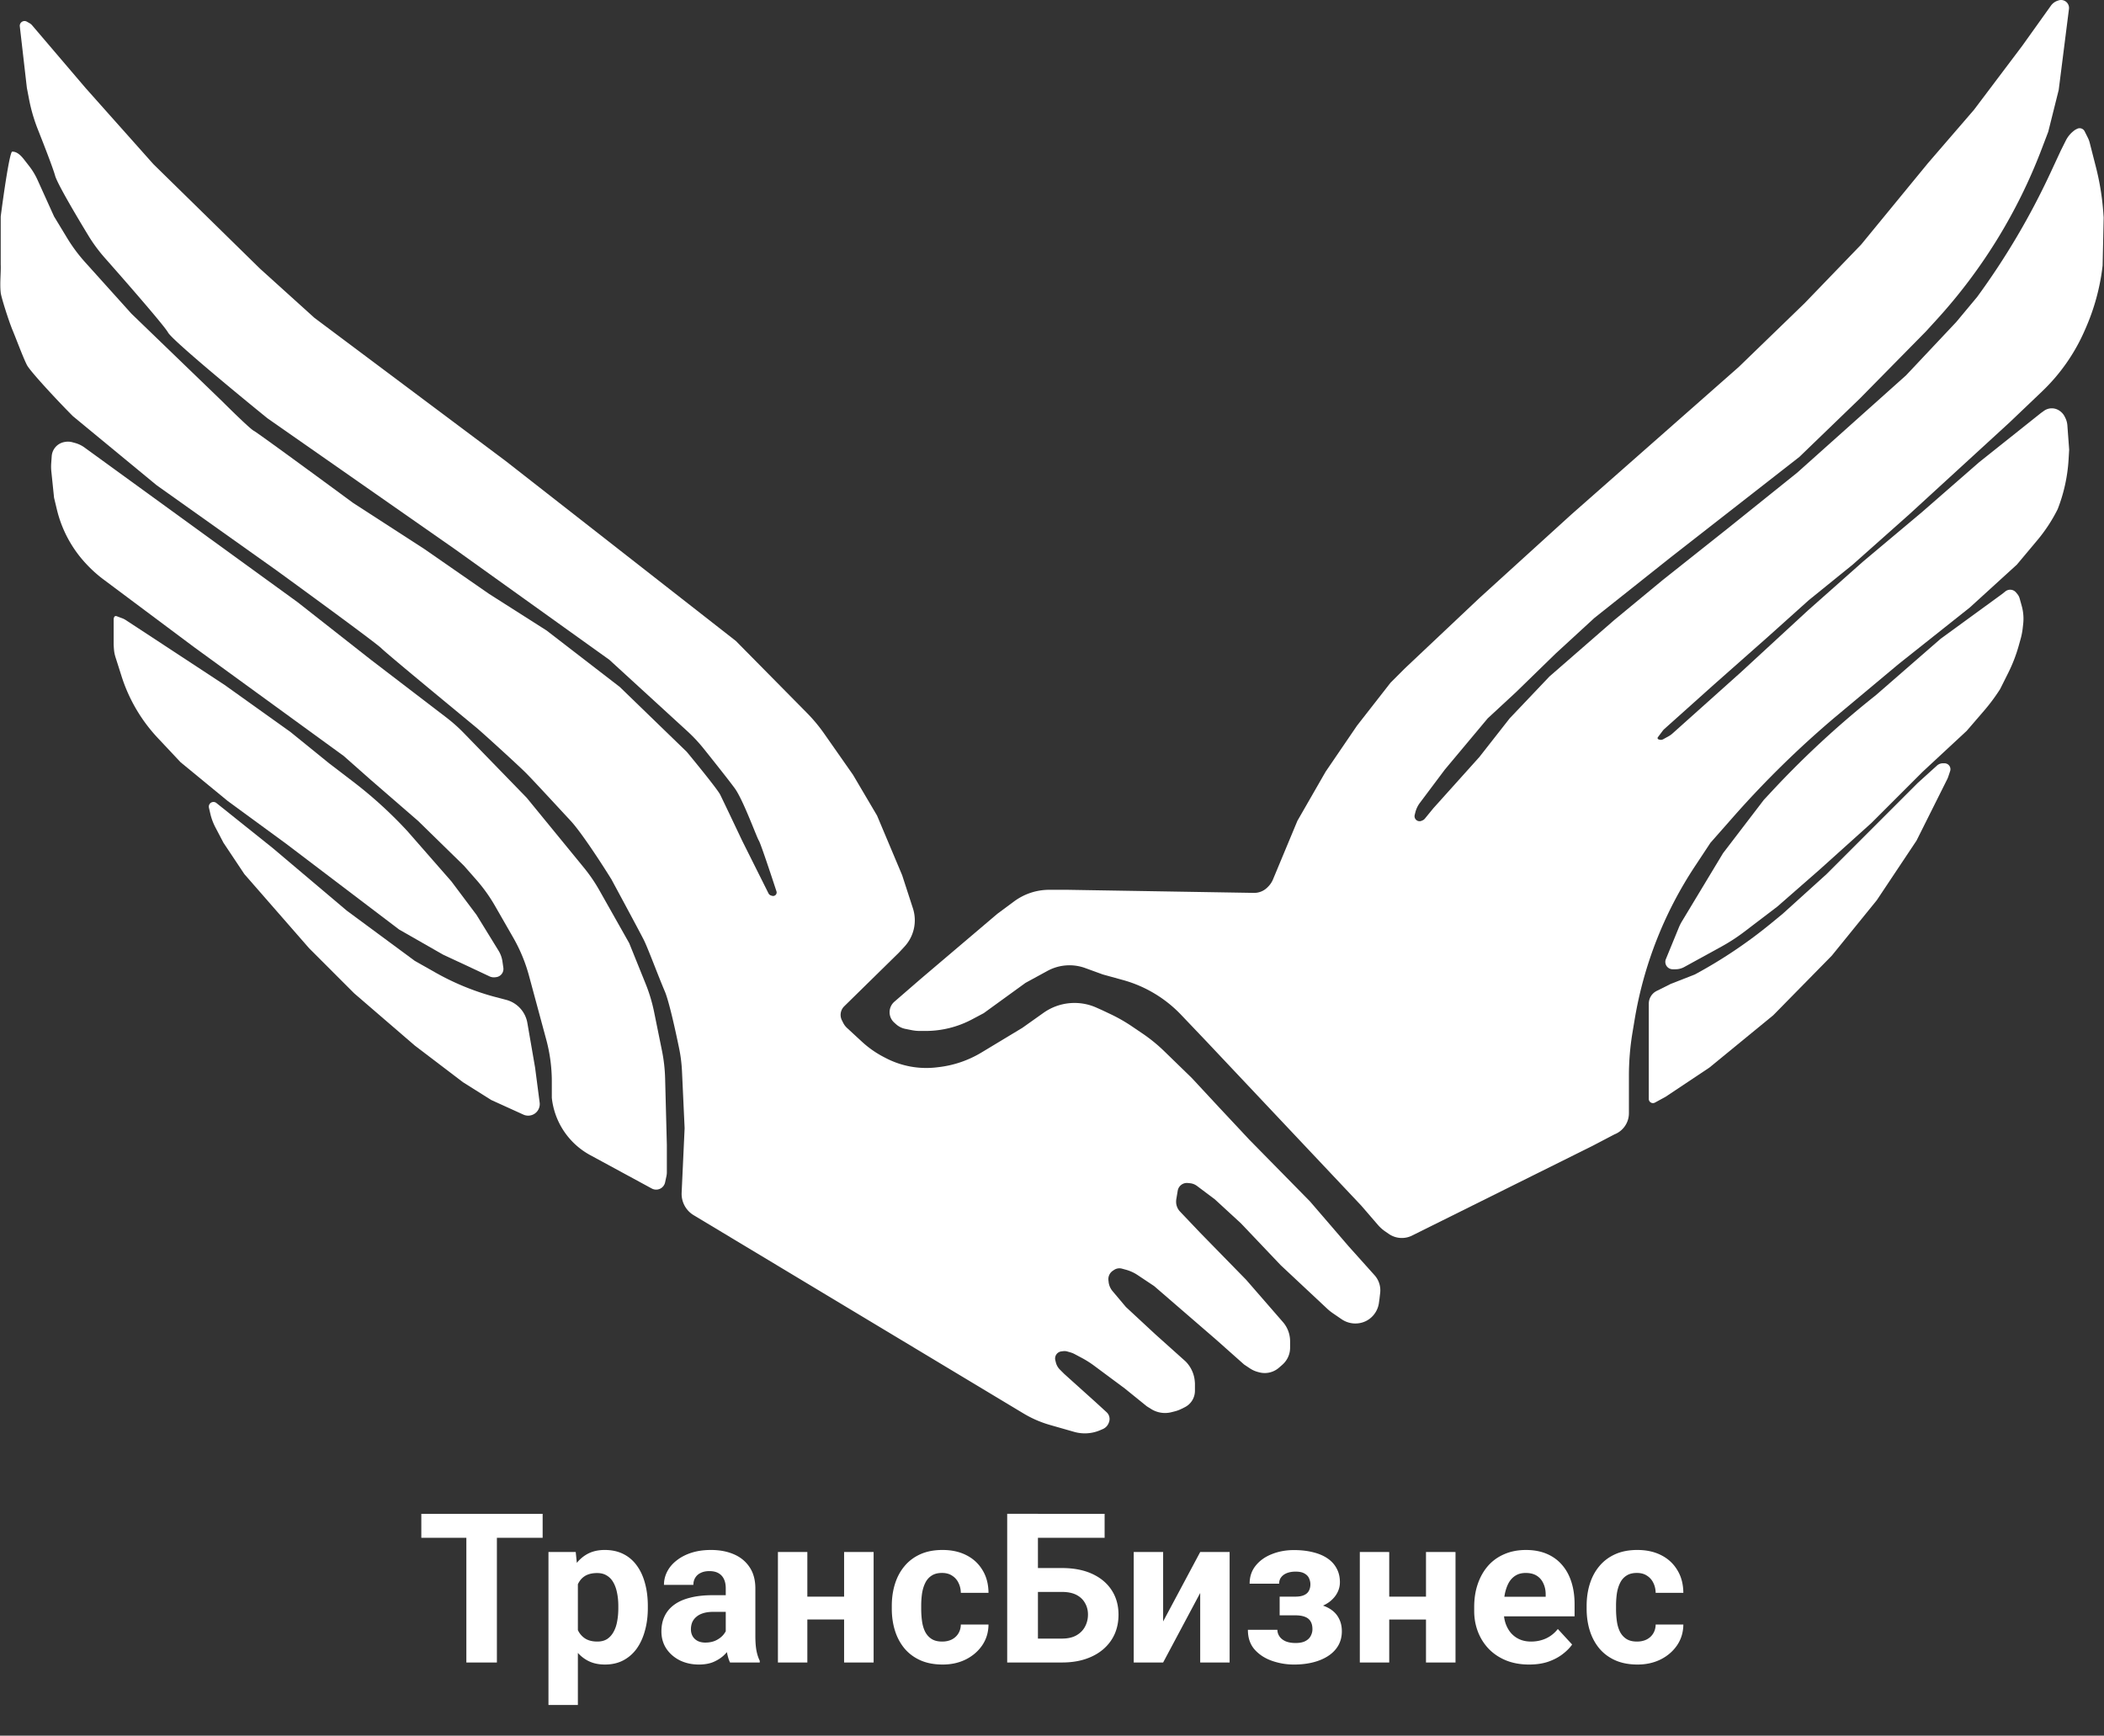
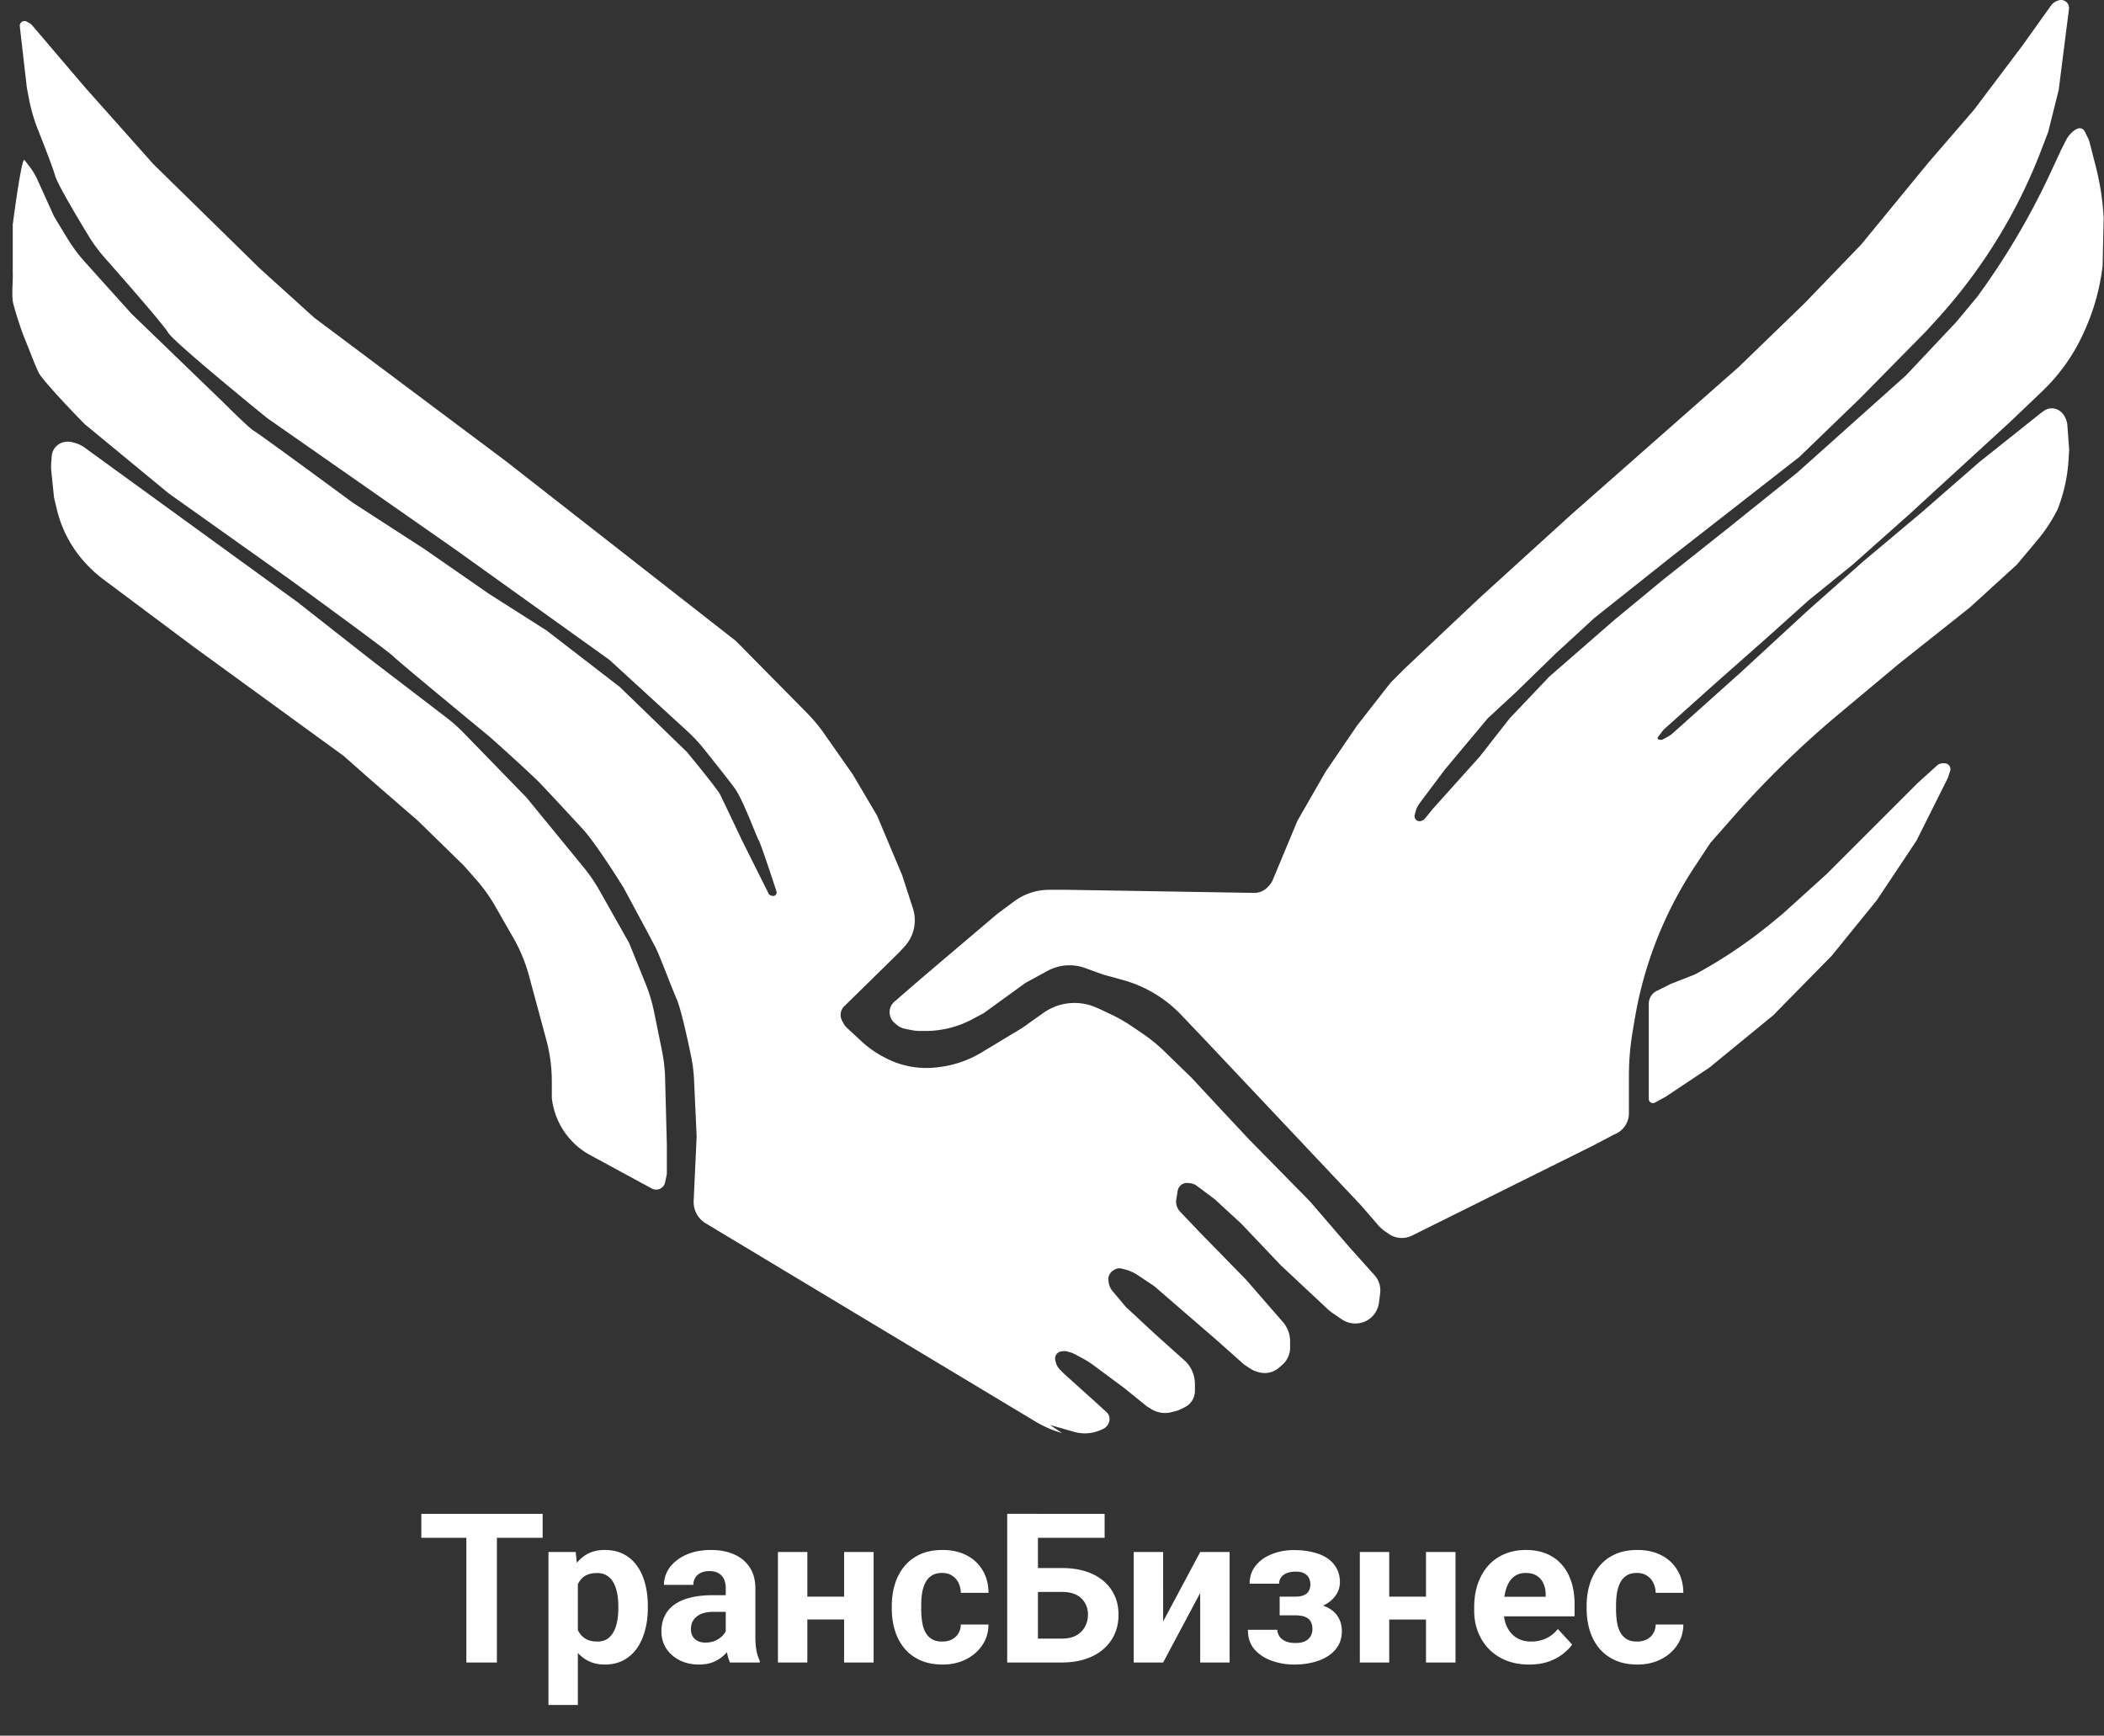
<svg xmlns="http://www.w3.org/2000/svg" width="1006" height="830" fill="none">
  <rect width="100%" height="100%" fill="#333333" stroke="none" />
-   <path fill="#fff" d="m255.845 510.5 2.185 16.751a5.534 5.534 0 0 1-7.776 5.753L234.845 526l-13.5-8.5-23-17.5-29-25-21.5-21.5-31-35.5-10-15-3.859-7.367a27.5 27.5 0 0 1-2.437-6.58l-.647-2.804a2.3 2.3 0 0 1-.057-.507c0-1.227.994-2.242 2.221-2.242.504 0 .993.172 1.387.487l26.892 21.513 35.5 30 32.5 24 9.905 5.599a122 122 0 0 0 27.595 11.401l6.193 1.63a13.837 13.837 0 0 1 10.112 11.02z" />
-   <path fill="#fff" d="M54.345 308.188v-12.083c0-.402.227-1.217.586-1.397.264-.132.57-.148.847-.045l2.755 1.033q.812.305 1.537.78l13.775 9.025 33.5 22 31.5 22.5 18.5 15 11.446 8.753a204.5 204.5 0 0 1 26.054 23.747l21 24 12 16 10.519 17.094a13.6 13.6 0 0 1 1.88 5.202l.426 2.98a3.96 3.96 0 0 1-3.427 4.487l-.493.061a4.9 4.9 0 0 1-2.687-.427l-7.218-3.397-15-7-21-12-54-41-28-20.5-22.5-18.5-10.877-11.579a77.3 77.3 0 0 1-17.332-29.505l-2.787-8.759c-.665-2.092-.849-3.157-1.004-6.47" />
-   <path fill="#fff" d="m502.066 681.42 11.529 3.294a18.58 18.58 0 0 0 12.25-.714l1.441-.618a5.24 5.24 0 0 0 2.845-2.979l.119-.316a4.375 4.375 0 0 0-1.141-4.761l-5.264-4.826-15-13.5-2.079-2.079a7.26 7.26 0 0 1-1.909-3.371l-.27-1.08a3.43 3.43 0 0 1 2.904-4.238l.875-.11a4.8 4.8 0 0 1 1.927.149l1.353.387c.797.227 1.567.539 2.298.928l3.306 1.764a47 47 0 0 1 5.91 3.741L537.845 664l10.5 8.5 2.062 1.289a12.514 12.514 0 0 0 9.668 1.529l1.548-.388a16 16 0 0 0 3.309-1.224l1.558-.779a8.79 8.79 0 0 0 4.855-7.854V661.5l-.067-.86a15.3 15.3 0 0 0-4.433-9.64l-14.5-13-14-13-6.403-7.603a8.17 8.17 0 0 1-1.871-4.361l-.094-.841a4.8 4.8 0 0 1 2.107-4.522l.607-.404a4.58 4.58 0 0 1 3.745-.608l1.895.517a19.2 19.2 0 0 1 5.612 2.555l7.902 5.267 29.5 25.5 13.5 12 2.784 1.856a12.7 12.7 0 0 0 3.705 1.687l.646.176a10.366 10.366 0 0 0 9.558-2.201l1.568-1.371q.738-.648 1.352-1.414l.047-.058a10.7 10.7 0 0 0 2.34-6.67v-3.119a14.01 14.01 0 0 0-3.437-9.188L595.845 612l-22-22.5-9.5-10a6.83 6.83 0 0 1-2-4.828v-.089q0-.583.095-1.158l.67-4.018a4.45 4.45 0 0 1 4.833-3.697l1.049.105a6.7 6.7 0 0 1 3.342 1.302l8.511 6.383 12.5 11.5 19 20 22.16 20.746a24 24 0 0 0 2.854 2.29l4.122 2.82a11.63 11.63 0 0 0 8.481 1.874l.066-.011a11.067 11.067 0 0 0 6.46-3.568l.049-.055a11.4 11.4 0 0 0 2.777-6.038l.281-2.058.316-2.741a10.8 10.8 0 0 0-2.689-8.454L644.845 596l-18.5-21.5-29-29.5-14.5-15.5-13-14-13.132-12.767a77 77 0 0 0-10.49-8.541l-4.991-3.381a77 77 0 0 0-10.223-5.838L526.845 483l-2.654-1.179a25.64 25.64 0 0 0-25.26 2.521l-10.086 7.158-19.543 11.793a51.1 51.1 0 0 1-20.428 6.998l-1.081.127a41.918 41.918 0 0 1-24.202-4.42l-1.003-.52a48.2 48.2 0 0 1-10.497-7.366l-7.085-6.54a8.6 8.6 0 0 1-1.868-2.486l-.599-1.197a5.755 5.755 0 0 1 1.117-6.685l26.189-25.704 2.597-2.797a18.56 18.56 0 0 0 4.05-18.365l-5.147-15.838-12-28.5-11.5-19.5-13.778-19.682a77 77 0 0 0-8.283-9.938l-33.939-34.38-110-86-91.5-68.5-26-23.5-51-50-32.5-36.5L15.33 12.07a4.3 4.3 0 0 0-1.138-.942l-1.344-.768a2.269 2.269 0 0 0-3.38 2.228L12.845 42l1.083 5.635a80 80 0 0 0 4.201 14.326c3.277 8.268 7.306 18.704 8.216 22.039.999 3.664 9.698 18.451 16.044 28.876 2.286 3.754 4.924 7.272 7.834 10.567C61.576 136.296 78.59 155.842 80.345 159c2 3.6 32.5 28.833 47.5 41l89.5 62.5 74 53 37.196 34.059a75.4 75.4 0 0 1 7.954 8.489c5.241 6.548 12.318 15.472 14.85 18.952 4 5.5 10.5 23.5 11.5 25 .791 1.187 5.889 16.5 8.418 24.251q.082.251.082.517a1.685 1.685 0 0 1-2.147 1.619l-.481-.138a2.06 2.06 0 0 1-1.278-1.06L354.845 402c-3-6.333-9.3-19.6-10.5-22s-11.167-14.667-16-20.5l-32-31-35-27-27.5-17.5-31-21.5-34-22c-15.167-11.167-45.9-33.7-47.5-34.5s-10.667-9.667-15-14l-43.5-42L40.7 125.394a77 77 0 0 1-8.617-11.601L25.845 103.5l-7.886-17.432a33 33 0 0 0-4.019-6.66l-2.345-3.015C10.114 74.49 8.258 72.5 5.845 72.5c-1.2 0-4.167 20.667-5.5 31v23c.166 3.667-.5 9 0 13.5.225 2.027 3.5 12.5 5.5 17.5 1.833 4.333 5 13 7 17 1.528 3.057 15.167 17.667 22 24.5l40 33 57 40.5c15.833 11.5 48.1 35.1 50.5 37.5 3 3 42.5 35.5 45.5 38s20 18 23.5 21.5 15 16 21.5 23c5.2 5.6 15.166 21 19.5 28 4.5 8.333 13.9 25.8 15.5 29 2 4 7 17.5 10 24.5 1.974 4.606 4.985 18.095 6.919 27.562.74 3.619 1.166 7.29 1.337 10.981l1.244 26.957-1.425 30.871a11.876 11.876 0 0 0 5.744 10.726l157.69 94.801a52.8 52.8 0 0 0 12.712 5.522" />
+   <path fill="#fff" d="m502.066 681.42 11.529 3.294a18.58 18.58 0 0 0 12.25-.714l1.441-.618a5.24 5.24 0 0 0 2.845-2.979l.119-.316a4.375 4.375 0 0 0-1.141-4.761l-5.264-4.826-15-13.5-2.079-2.079a7.26 7.26 0 0 1-1.909-3.371l-.27-1.08a3.43 3.43 0 0 1 2.904-4.238l.875-.11a4.8 4.8 0 0 1 1.927.149l1.353.387c.797.227 1.567.539 2.298.928l3.306 1.764a47 47 0 0 1 5.91 3.741L537.845 664l10.5 8.5 2.062 1.289a12.514 12.514 0 0 0 9.668 1.529l1.548-.388a16 16 0 0 0 3.309-1.224l1.558-.779a8.79 8.79 0 0 0 4.855-7.854V661.5l-.067-.86a15.3 15.3 0 0 0-4.433-9.64l-14.5-13-14-13-6.403-7.603a8.17 8.17 0 0 1-1.871-4.361l-.094-.841a4.8 4.8 0 0 1 2.107-4.522l.607-.404a4.58 4.58 0 0 1 3.745-.608l1.895.517a19.2 19.2 0 0 1 5.612 2.555l7.902 5.267 29.5 25.5 13.5 12 2.784 1.856a12.7 12.7 0 0 0 3.705 1.687l.646.176a10.366 10.366 0 0 0 9.558-2.201l1.568-1.371q.738-.648 1.352-1.414l.047-.058a10.7 10.7 0 0 0 2.34-6.67v-3.119a14.01 14.01 0 0 0-3.437-9.188L595.845 612l-22-22.5-9.5-10a6.83 6.83 0 0 1-2-4.828v-.089q0-.583.095-1.158l.67-4.018a4.45 4.45 0 0 1 4.833-3.697l1.049.105a6.7 6.7 0 0 1 3.342 1.302l8.511 6.383 12.5 11.5 19 20 22.16 20.746a24 24 0 0 0 2.854 2.29l4.122 2.82a11.63 11.63 0 0 0 8.481 1.874l.066-.011a11.067 11.067 0 0 0 6.46-3.568l.049-.055a11.4 11.4 0 0 0 2.777-6.038l.281-2.058.316-2.741a10.8 10.8 0 0 0-2.689-8.454L644.845 596l-18.5-21.5-29-29.5-14.5-15.5-13-14-13.132-12.767a77 77 0 0 0-10.49-8.541l-4.991-3.381a77 77 0 0 0-10.223-5.838L526.845 483l-2.654-1.179a25.64 25.64 0 0 0-25.26 2.521l-10.086 7.158-19.543 11.793a51.1 51.1 0 0 1-20.428 6.998l-1.081.127a41.918 41.918 0 0 1-24.202-4.42l-1.003-.52a48.2 48.2 0 0 1-10.497-7.366l-7.085-6.54a8.6 8.6 0 0 1-1.868-2.486l-.599-1.197a5.755 5.755 0 0 1 1.117-6.685l26.189-25.704 2.597-2.797a18.56 18.56 0 0 0 4.05-18.365l-5.147-15.838-12-28.5-11.5-19.5-13.778-19.682a77 77 0 0 0-8.283-9.938l-33.939-34.38-110-86-91.5-68.5-26-23.5-51-50-32.5-36.5L15.33 12.07a4.3 4.3 0 0 0-1.138-.942l-1.344-.768a2.269 2.269 0 0 0-3.38 2.228L12.845 42l1.083 5.635a80 80 0 0 0 4.201 14.326c3.277 8.268 7.306 18.704 8.216 22.039.999 3.664 9.698 18.451 16.044 28.876 2.286 3.754 4.924 7.272 7.834 10.567C61.576 136.296 78.59 155.842 80.345 159c2 3.6 32.5 28.833 47.5 41l89.5 62.5 74 53 37.196 34.059a75.4 75.4 0 0 1 7.954 8.489c5.241 6.548 12.318 15.472 14.85 18.952 4 5.5 10.5 23.5 11.5 25 .791 1.187 5.889 16.5 8.418 24.251q.082.251.082.517a1.685 1.685 0 0 1-2.147 1.619l-.481-.138a2.06 2.06 0 0 1-1.278-1.06L354.845 402c-3-6.333-9.3-19.6-10.5-22s-11.167-14.667-16-20.5l-32-31-35-27-27.5-17.5-31-21.5-34-22c-15.167-11.167-45.9-33.7-47.5-34.5s-10.667-9.667-15-14l-43.5-42L40.7 125.394a77 77 0 0 1-8.617-11.601L25.845 103.5l-7.886-17.432a33 33 0 0 0-4.019-6.66l-2.345-3.015c-1.2 0-4.167 20.667-5.5 31v23c.166 3.667-.5 9 0 13.5.225 2.027 3.5 12.5 5.5 17.5 1.833 4.333 5 13 7 17 1.528 3.057 15.167 17.667 22 24.5l40 33 57 40.5c15.833 11.5 48.1 35.1 50.5 37.5 3 3 42.5 35.5 45.5 38s20 18 23.5 21.5 15 16 21.5 23c5.2 5.6 15.166 21 19.5 28 4.5 8.333 13.9 25.8 15.5 29 2 4 7 17.5 10 24.5 1.974 4.606 4.985 18.095 6.919 27.562.74 3.619 1.166 7.29 1.337 10.981l1.244 26.957-1.425 30.871a11.876 11.876 0 0 0 5.744 10.726l157.69 94.801a52.8 52.8 0 0 0 12.712 5.522" />
  <path fill="#fff" d="M311.638 568.345 282.2 552.374A35.48 35.48 0 0 1 263.845 525v-7.788c0-6.778-.895-13.527-2.662-20.071l-8.243-30.528a77 77 0 0 0-7.551-18.249l-8.685-15.138a77 77 0 0 0-8.982-12.548L221.845 414l-22-21.5-22.5-19.5-13-11.5-71.5-52-43.362-32.407a61 61 0 0 1-7.696-6.838l-.315-.332a57.7 57.7 0 0 1-14.27-26.266L25.846 238l-1.296-12.524a22.7 22.7 0 0 1-.063-3.957l.242-3.382a7.412 7.412 0 0 1 6.067-6.764l.267-.049a8 8 0 0 1 3.53.153l1.298.353a13.9 13.9 0 0 1 4.514 2.165L142.345 288l35 27.5 36.01 27.564a77 77 0 0 1 8.429 7.491l30.061 30.945 27.301 33.368a77 77 0 0 1 7.459 10.906L300.845 451l7.848 19.434a77 77 0 0 1 4.061 13.506l3.751 18.462a77 77 0 0 1 1.515 13.328l.825 31.77v13.083c0 .61-.065 1.218-.192 1.814l-.647 3.018a4.377 4.377 0 0 1-6.368 2.93M439.873 493h2.665a47.4 47.4 0 0 0 22.234-5.539l5.573-2.961 20-14.5 10.481-5.717a22 22 0 0 1 18.053-1.362l8.466 3.079 9.589 2.645a60.7 60.7 0 0 1 27.813 16.653L576.845 498l74 78.5 8.005 9.269a18 18 0 0 0 3.375 3.033l1.804 1.249a10.96 10.96 0 0 0 11.122.803L761.345 548l10.5-5.5.415-.178a10.86 10.86 0 0 0 6.585-9.986V514.5c0-6.988.577-13.964 1.726-20.857l1.023-6.139a189.128 189.128 0 0 1 28.758-73.163L817.845 403l10.977-12.452A466 466 0 0 1 877.345 343l30.5-25.5 34-27 22.5-20.5 9.756-11.644a76.2 76.2 0 0 0 9.744-14.856 78 78 0 0 0 5.225-23.828l.275-4.672-.859-11.599a9.7 9.7 0 0 0-.994-3.606l-.294-.588a7.2 7.2 0 0 0-2.441-2.766l-.149-.099a6.43 6.43 0 0 0-7.308.118l-1.455 1.04-29.5 23.5-27.5 24-28 23.5-26.5 23.5-32 29.5-32.722 29.303a9.4 9.4 0 0 1-1.692 1.205l-2.687 1.492a2.34 2.34 0 0 1-1.875.175l-.381-.127a.641.641 0 0 1-.31-.993l2.36-3.146q.307-.409.687-.75l23.62-21.159 26-23 19.5-17.5 21-17 27-24 48-44 15.545-14.822a89.9 89.9 0 0 0 20.333-29.042l.593-1.357a104 104 0 0 0 7.894-28.703l.13-1.076.5-23-.19-2.581a123.5 123.5 0 0 0-3.51-21.527l-2.959-11.574a12.6 12.6 0 0 0-.945-2.535l-1.491-2.983a2.686 2.686 0 0 0-3.6-1.2l-.8.4a13.6 13.6 0 0 0-4.613 5.225L985.345 72l-4.887 10.525A350.6 350.6 0 0 1 945.345 142l-10 12-24 25.5-52 46.5-33 26.5-31.5 25-23 19-31 27-19 20-14.5 18.5-22 24.5-4.083 4.99a2.8 2.8 0 0 1-1.02.778l-.513.228c-1.591.707-3.384-.458-3.384-2.2q0-.296.072-.583l.307-1.228a12.7 12.7 0 0 1 2.158-4.534L690.845 368l20.5-24.5 13.5-12.5 19-18.5 18.5-17 36.5-29 61.5-48 29-28 31.5-32 5.107-5.594a256.1 256.1 0 0 0 50.191-81.5L979.345 63l5-20 4.902-38.729a3.8 3.8 0 0 0-.116-1.519 3.81 3.81 0 0 0-4.874-2.556l-.411.137a6.48 6.48 0 0 0-3.227 2.384L966.845 22l-23 30.5-22 25.5-32 39-27 28-31.5 30.5-80 70.5-44 40-35.5 33.5-7 7-16 20.5-15 22-13.5 23.5-11.676 28.022a10.8 10.8 0 0 1-2.339 3.493l-.349.349a8.93 8.93 0 0 1-6.462 2.614l-89.174-1.478h-8.666a28.203 28.203 0 0 0-16.79 5.541L476.845 437l-36.5 31-12.705 11.011a6.65 6.65 0 0 0-.093 9.971l.892.803a9.34 9.34 0 0 0 4.42 2.218l2.996.599c1.323.265 2.669.398 4.018.398" />
-   <path fill="#fff" d="m802.701 443.568-6.182 15.069a3.526 3.526 0 0 0 3.262 4.863h1.353c1.45 0 2.877-.366 4.149-1.064l17.814-9.78a88 88 0 0 0 10.964-7.13l15.784-12.026 20-17.5 25-22.5 24.5-24.5 21-19.5 8.243-9.562a90 90 0 0 0 7.757-10.438l3.863-7.727a73.3 73.3 0 0 0 5.028-13.026l.885-3.163c.482-1.72.823-3.476 1.02-5.251l.216-1.941a22.9 22.9 0 0 0-.695-8.65l-.988-3.558a5.7 5.7 0 0 0-1.116-2.128l-.615-.738a3.664 3.664 0 0 0-5.101-.515L957.345 284l-29.5 21.5-31 27a447 447 0 0 0-49.54 45.747l-3.96 4.253-19.5 25.5-19.625 32.548a22 22 0 0 0-1.519 3.02" />
  <path fill="#fff" d="M788.345 479.975v45.533a1.992 1.992 0 0 0 2.946 1.749l5.054-2.757 21-14 30.5-25 28-28.5 21.5-26.5 19-28.5 14.716-29.432a9 9 0 0 0 .485-1.17l.886-2.658a2.843 2.843 0 0 0-2.696-3.74h-.772a4.2 4.2 0 0 0-2.82 1.087l-9.299 8.413-43.5 43.5-21 19-5.393 4.434A227.4 227.4 0 0 1 810.345 466l-11.5 4.5-6.721 3.36a6.84 6.84 0 0 0-3.779 6.115M237.582 723.906V795h-14.6v-71.094zm21.875 0v11.475h-58.008v-11.475zm16.846 28.418v62.988H262.24v-73.144h13.037zm33.447 15.674v1.025q0 5.762-1.367 10.694-1.319 4.931-3.906 8.594-2.589 3.612-6.446 5.664-3.809 2.001-8.789 2.002-4.833 0-8.398-1.954t-6.006-5.468q-2.392-3.565-3.858-8.252-1.464-4.687-2.246-10.059v-2.685q.782-5.763 2.246-10.547 1.466-4.834 3.858-8.35 2.44-3.564 5.957-5.517 3.564-1.954 8.35-1.954 5.028 0 8.837 1.905 3.858 1.904 6.446 5.468 2.637 3.565 3.955 8.497 1.367 4.93 1.367 10.937m-14.111 1.025v-1.025q0-3.369-.586-6.201-.537-2.881-1.758-5.029-1.172-2.149-3.125-3.321-1.905-1.22-4.639-1.22-2.88 0-4.931.927a8.24 8.24 0 0 0-3.272 2.686q-1.27 1.758-1.904 4.199-.635 2.442-.781 5.518v6.787q.243 3.613 1.367 6.494 1.122 2.832 3.467 4.492 2.343 1.66 6.152 1.66 2.783 0 4.687-1.22 1.904-1.27 3.077-3.467 1.22-2.198 1.709-5.078.537-2.881.537-6.202m51.367 14.063v-23.535q0-2.539-.83-4.346a6.2 6.2 0 0 0-2.588-2.881q-1.71-1.025-4.443-1.025-2.344 0-4.053.83-1.71.781-2.637 2.295-.928 1.464-.928 3.467h-14.062q0-3.37 1.562-6.397t4.541-5.322q2.979-2.344 7.08-3.662 4.15-1.319 9.278-1.319 6.152 0 10.937 2.051 4.785 2.05 7.52 6.153 2.783 4.101 2.783 10.253v22.608q0 4.345.537 7.129.537 2.735 1.563 4.785v.83h-14.209q-1.026-2.149-1.563-5.371a44 44 0 0 1-.488-6.543m1.855-20.264.098 7.959h-7.861q-2.784 0-4.834.635-2.052.634-3.369 1.807a7 7 0 0 0-1.954 2.636q-.586 1.514-.586 3.321 0 1.806.831 3.271.83 1.416 2.392 2.246 1.563.782 3.662.782 3.174 0 5.518-1.27t3.613-3.125q1.319-1.856 1.367-3.516l3.711 5.957q-.781 2.002-2.148 4.151-1.319 2.148-3.369 4.053-2.051 1.854-4.932 3.076-2.881 1.172-6.836 1.172-5.029 0-9.131-2.002-4.053-2.051-6.445-5.616-2.344-3.612-2.344-8.203 0-4.15 1.563-7.373t4.589-5.42q3.077-2.245 7.666-3.369 4.59-1.172 10.645-1.172zm59.327.684v10.937h-26.856v-10.937zm-22.168-21.338V795h-14.063v-52.832zm31.689 0V795h-14.111v-52.832zm32.764 42.822q2.588 0 4.589-.976 2.002-1.026 3.126-2.832 1.172-1.856 1.22-4.346h13.233q-.05 5.566-2.979 9.912-2.93 4.297-7.861 6.787-4.932 2.442-11.035 2.442-6.153 0-10.743-2.051-4.54-2.05-7.568-5.664-3.027-3.663-4.541-8.496-1.514-4.884-1.514-10.45V767.9q0-5.615 1.514-10.449 1.514-4.882 4.541-8.496 3.027-3.662 7.568-5.713 4.542-2.05 10.645-2.051 6.494 0 11.377 2.491 4.931 2.49 7.715 7.129 2.832 4.589 2.881 10.888h-13.233q-.048-2.637-1.123-4.785a8.1 8.1 0 0 0-3.027-3.418q-1.954-1.318-4.834-1.318-3.076 0-5.029 1.318-1.954 1.269-3.028 3.516-1.075 2.197-1.513 5.029a42 42 0 0 0-.391 5.859v1.416q0 3.077.391 5.909.39 2.832 1.464 5.029 1.123 2.197 3.077 3.467 1.952 1.269 5.078 1.269m77.685-61.084v11.475h-31.982V795h-14.6v-71.094zm-37.012 25.928h16.602q8.399 0 14.453 2.783t9.326 7.813 3.272 11.718q0 5.078-1.856 9.278-1.855 4.15-5.42 7.226-3.514 3.028-8.496 4.688-4.98 1.66-11.279 1.66h-26.172v-71.094h14.697v59.668h11.475q4.2 0 6.934-1.562t4.101-4.151q1.416-2.636 1.416-5.81 0-3.027-1.416-5.469-1.366-2.49-4.101-3.906t-6.934-1.416h-16.602zm64.991 25.537 17.724-33.203h14.063V795h-14.063v-33.252L556.137 795h-14.063v-52.832h14.063zm66.162-5.566H611.85v-6.299h7.47q2.637 0 4.2-.733 1.611-.732 2.294-2.05.733-1.368.733-3.077a6.76 6.76 0 0 0-.635-2.88q-.586-1.416-2.148-2.295-1.514-.928-4.297-.928-2.295 0-4.102.684-1.758.683-2.783 2.002-.977 1.269-.977 3.076h-14.111q0-5.03 2.881-8.594 2.881-3.613 7.715-5.518 4.833-1.953 10.596-1.953 5.029 0 9.082 1.026 4.052.976 6.933 2.929t4.395 4.834q1.562 2.833 1.562 6.592 0 2.685-1.269 5.078-1.27 2.392-3.662 4.248-2.393 1.808-5.811 2.832-3.369 1.026-7.617 1.026m-10.449-3.516h10.449q4.736 0 8.301.928 3.613.879 6.054 2.637 2.442 1.757 3.662 4.345 1.27 2.54 1.27 5.86 0 3.759-1.66 6.738-1.66 2.93-4.737 4.98-3.075 2.052-7.275 3.125-4.2 1.075-9.228 1.075-5.371 0-10.45-1.758-5.077-1.758-8.349-5.42-3.223-3.663-3.223-9.424h14.111q0 1.66.977 3.125t2.93 2.344q1.953.83 4.834.83t4.638-.928q1.759-.927 2.539-2.441.83-1.563.83-3.223 0-2.343-.927-3.809-.88-1.464-2.735-2.148-1.806-.684-4.541-.684h-7.47zm74.56-2.783v10.937h-26.855v-10.937zm-22.168-21.338V795H650.18v-52.832zm31.69 0V795H681.82v-52.832zm35.254 53.809q-6.152 0-11.036-1.954-4.883-2.001-8.3-5.517-3.37-3.516-5.176-8.154-1.807-4.688-1.807-9.961v-1.953q0-6.007 1.709-10.987t4.883-8.642q3.223-3.663 7.812-5.616 4.59-2.001 10.352-2.002 5.616 0 9.961 1.856t7.275 5.273q2.978 3.418 4.493 8.203 1.513 4.737 1.513 10.547v5.86h-41.992v-9.375h28.174v-1.075q0-2.93-1.074-5.224-1.026-2.345-3.125-3.711-2.1-1.367-5.371-1.367-2.784 0-4.786 1.22-2.001 1.221-3.271 3.418-1.22 2.198-1.856 5.176-.585 2.93-.585 6.446v1.953q0 3.174.878 5.859.929 2.685 2.588 4.639a11.8 11.8 0 0 0 4.102 3.027q2.441 1.074 5.517 1.074 3.81 0 7.081-1.465 3.32-1.513 5.712-4.541l6.836 7.422q-1.66 2.392-4.541 4.59-2.832 2.197-6.836 3.613-4.003 1.368-9.13 1.368m51.513-10.987q2.587 0 4.59-.976 2.002-1.026 3.125-2.832 1.172-1.856 1.221-4.346h13.232q-.048 5.566-2.978 9.912-2.93 4.297-7.862 6.787-4.931 2.442-11.035 2.442-6.152 0-10.742-2.051-4.54-2.05-7.568-5.664-3.028-3.663-4.541-8.496-1.514-4.884-1.514-10.45V767.9q0-5.615 1.514-10.449 1.513-4.882 4.541-8.496 3.027-3.662 7.568-5.713 4.541-2.05 10.645-2.051 6.493 0 11.376 2.491 4.932 2.49 7.715 7.129 2.833 4.589 2.881 10.888h-13.232q-.05-2.637-1.123-4.785a8.1 8.1 0 0 0-3.028-3.418q-1.953-1.318-4.834-1.318-3.075 0-5.029 1.318-1.953 1.269-3.027 3.516-1.074 2.197-1.514 5.029a42 42 0 0 0-.391 5.859v1.416a43 43 0 0 0 .391 5.909q.39 2.832 1.465 5.029 1.123 2.197 3.076 3.467 1.953 1.269 5.078 1.269" />
</svg>